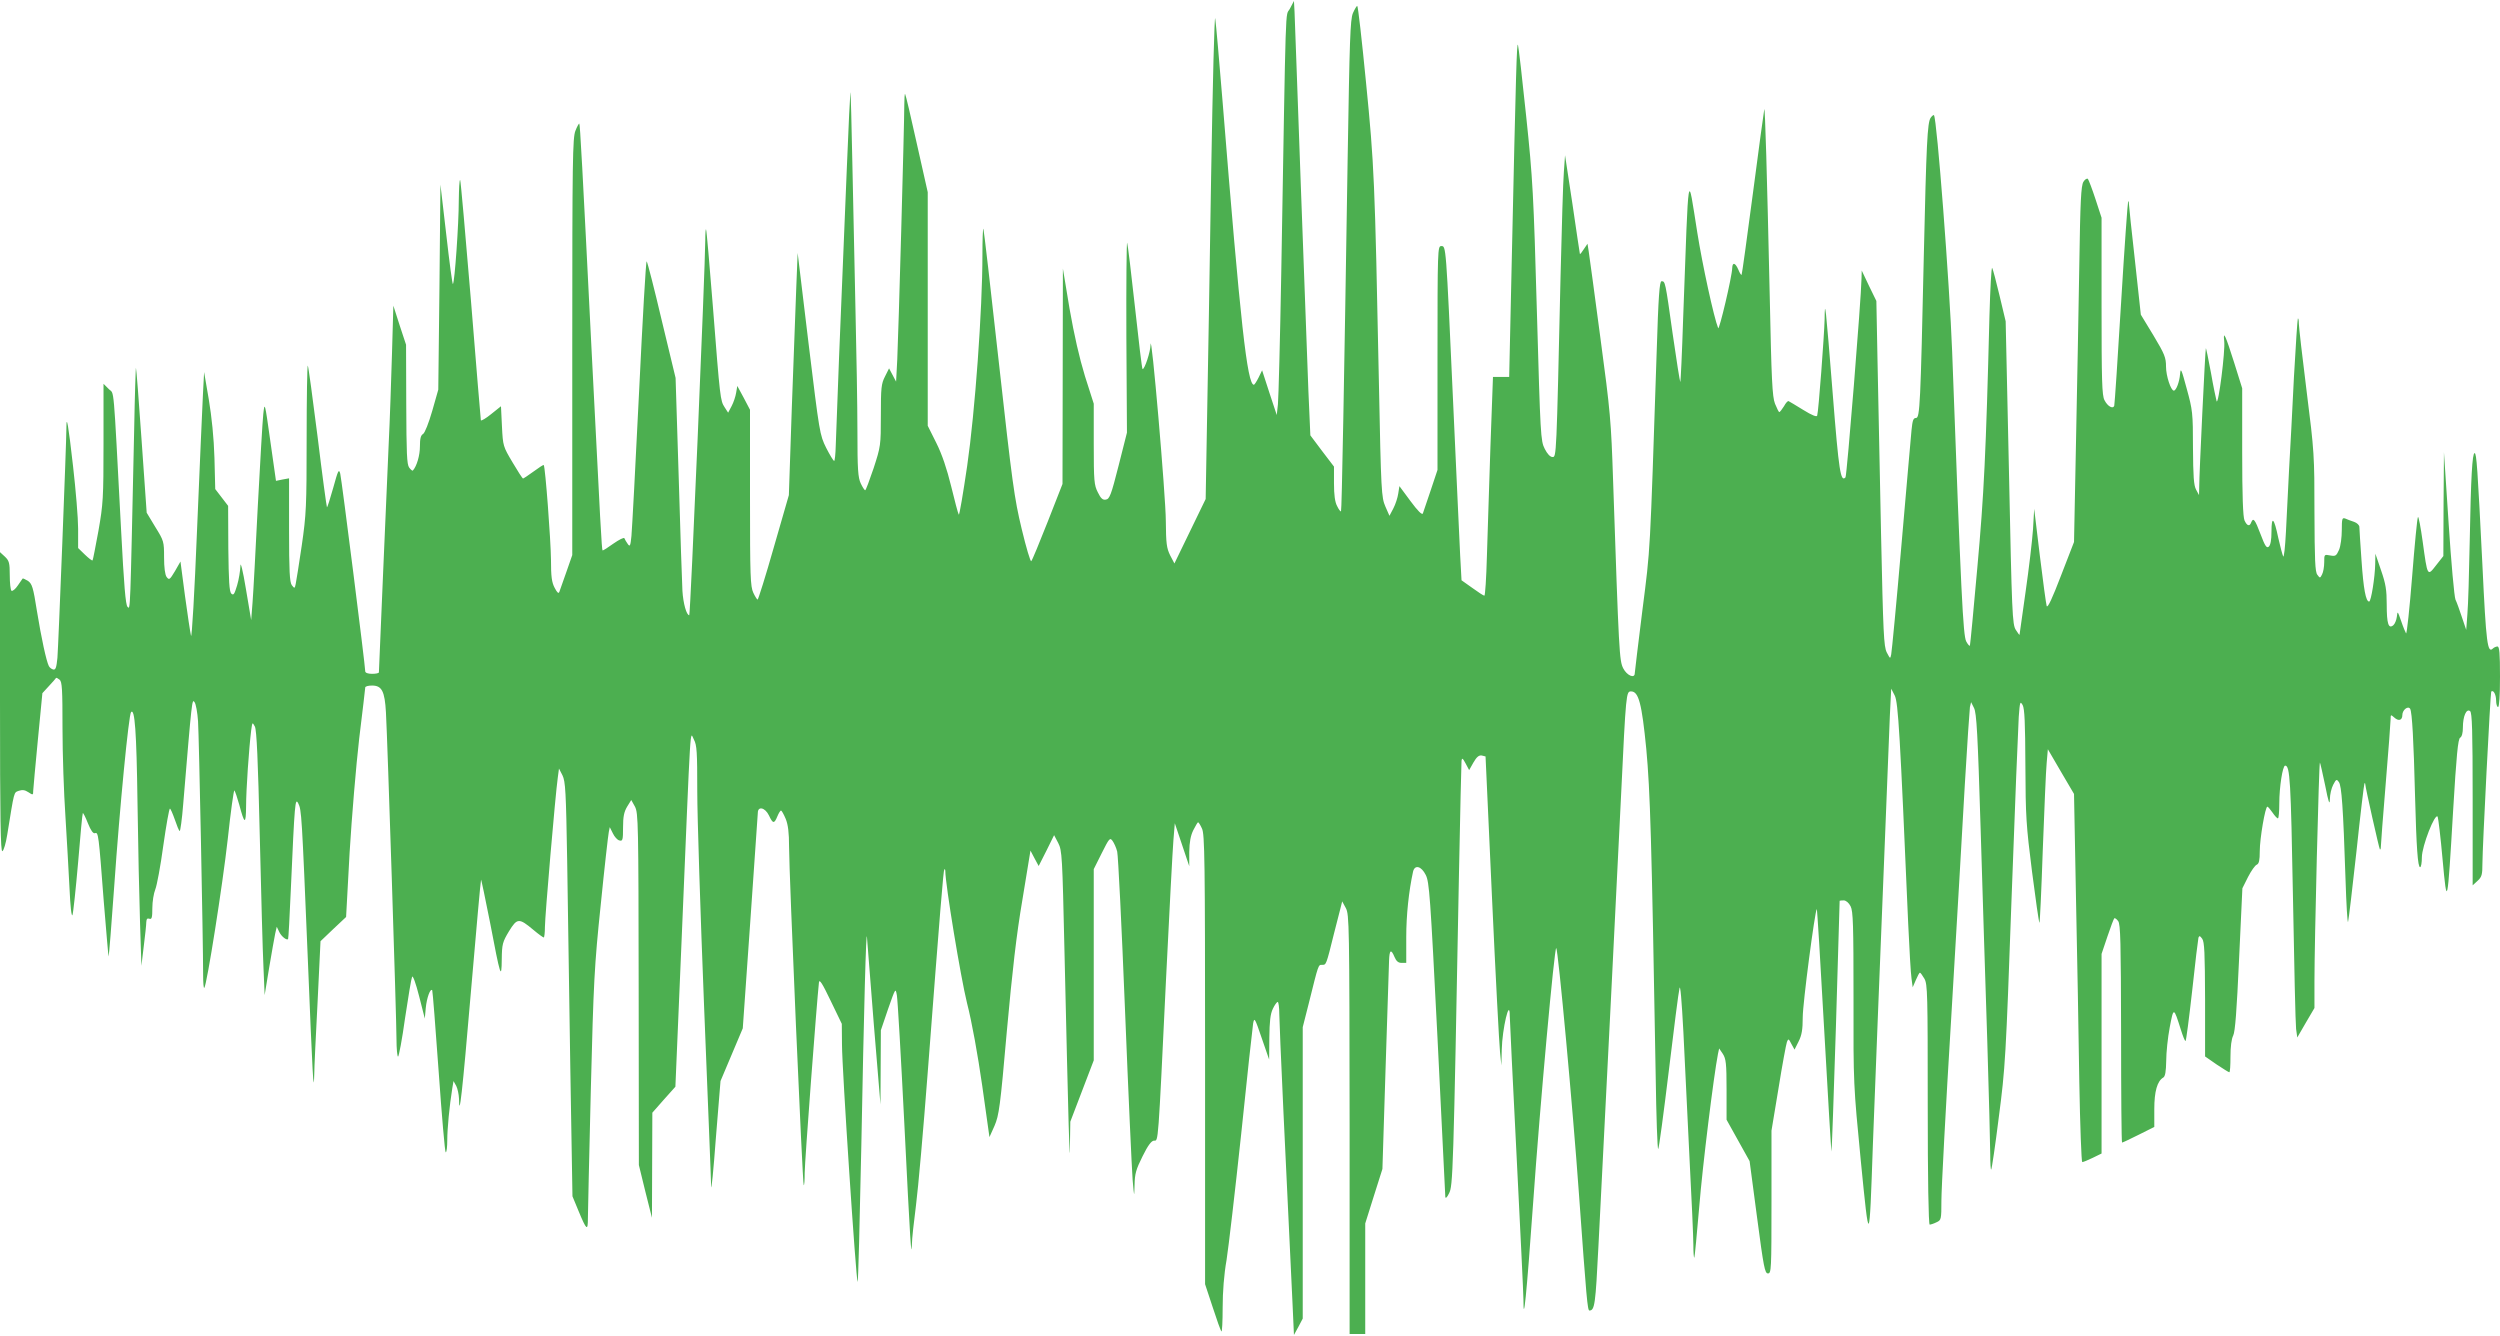
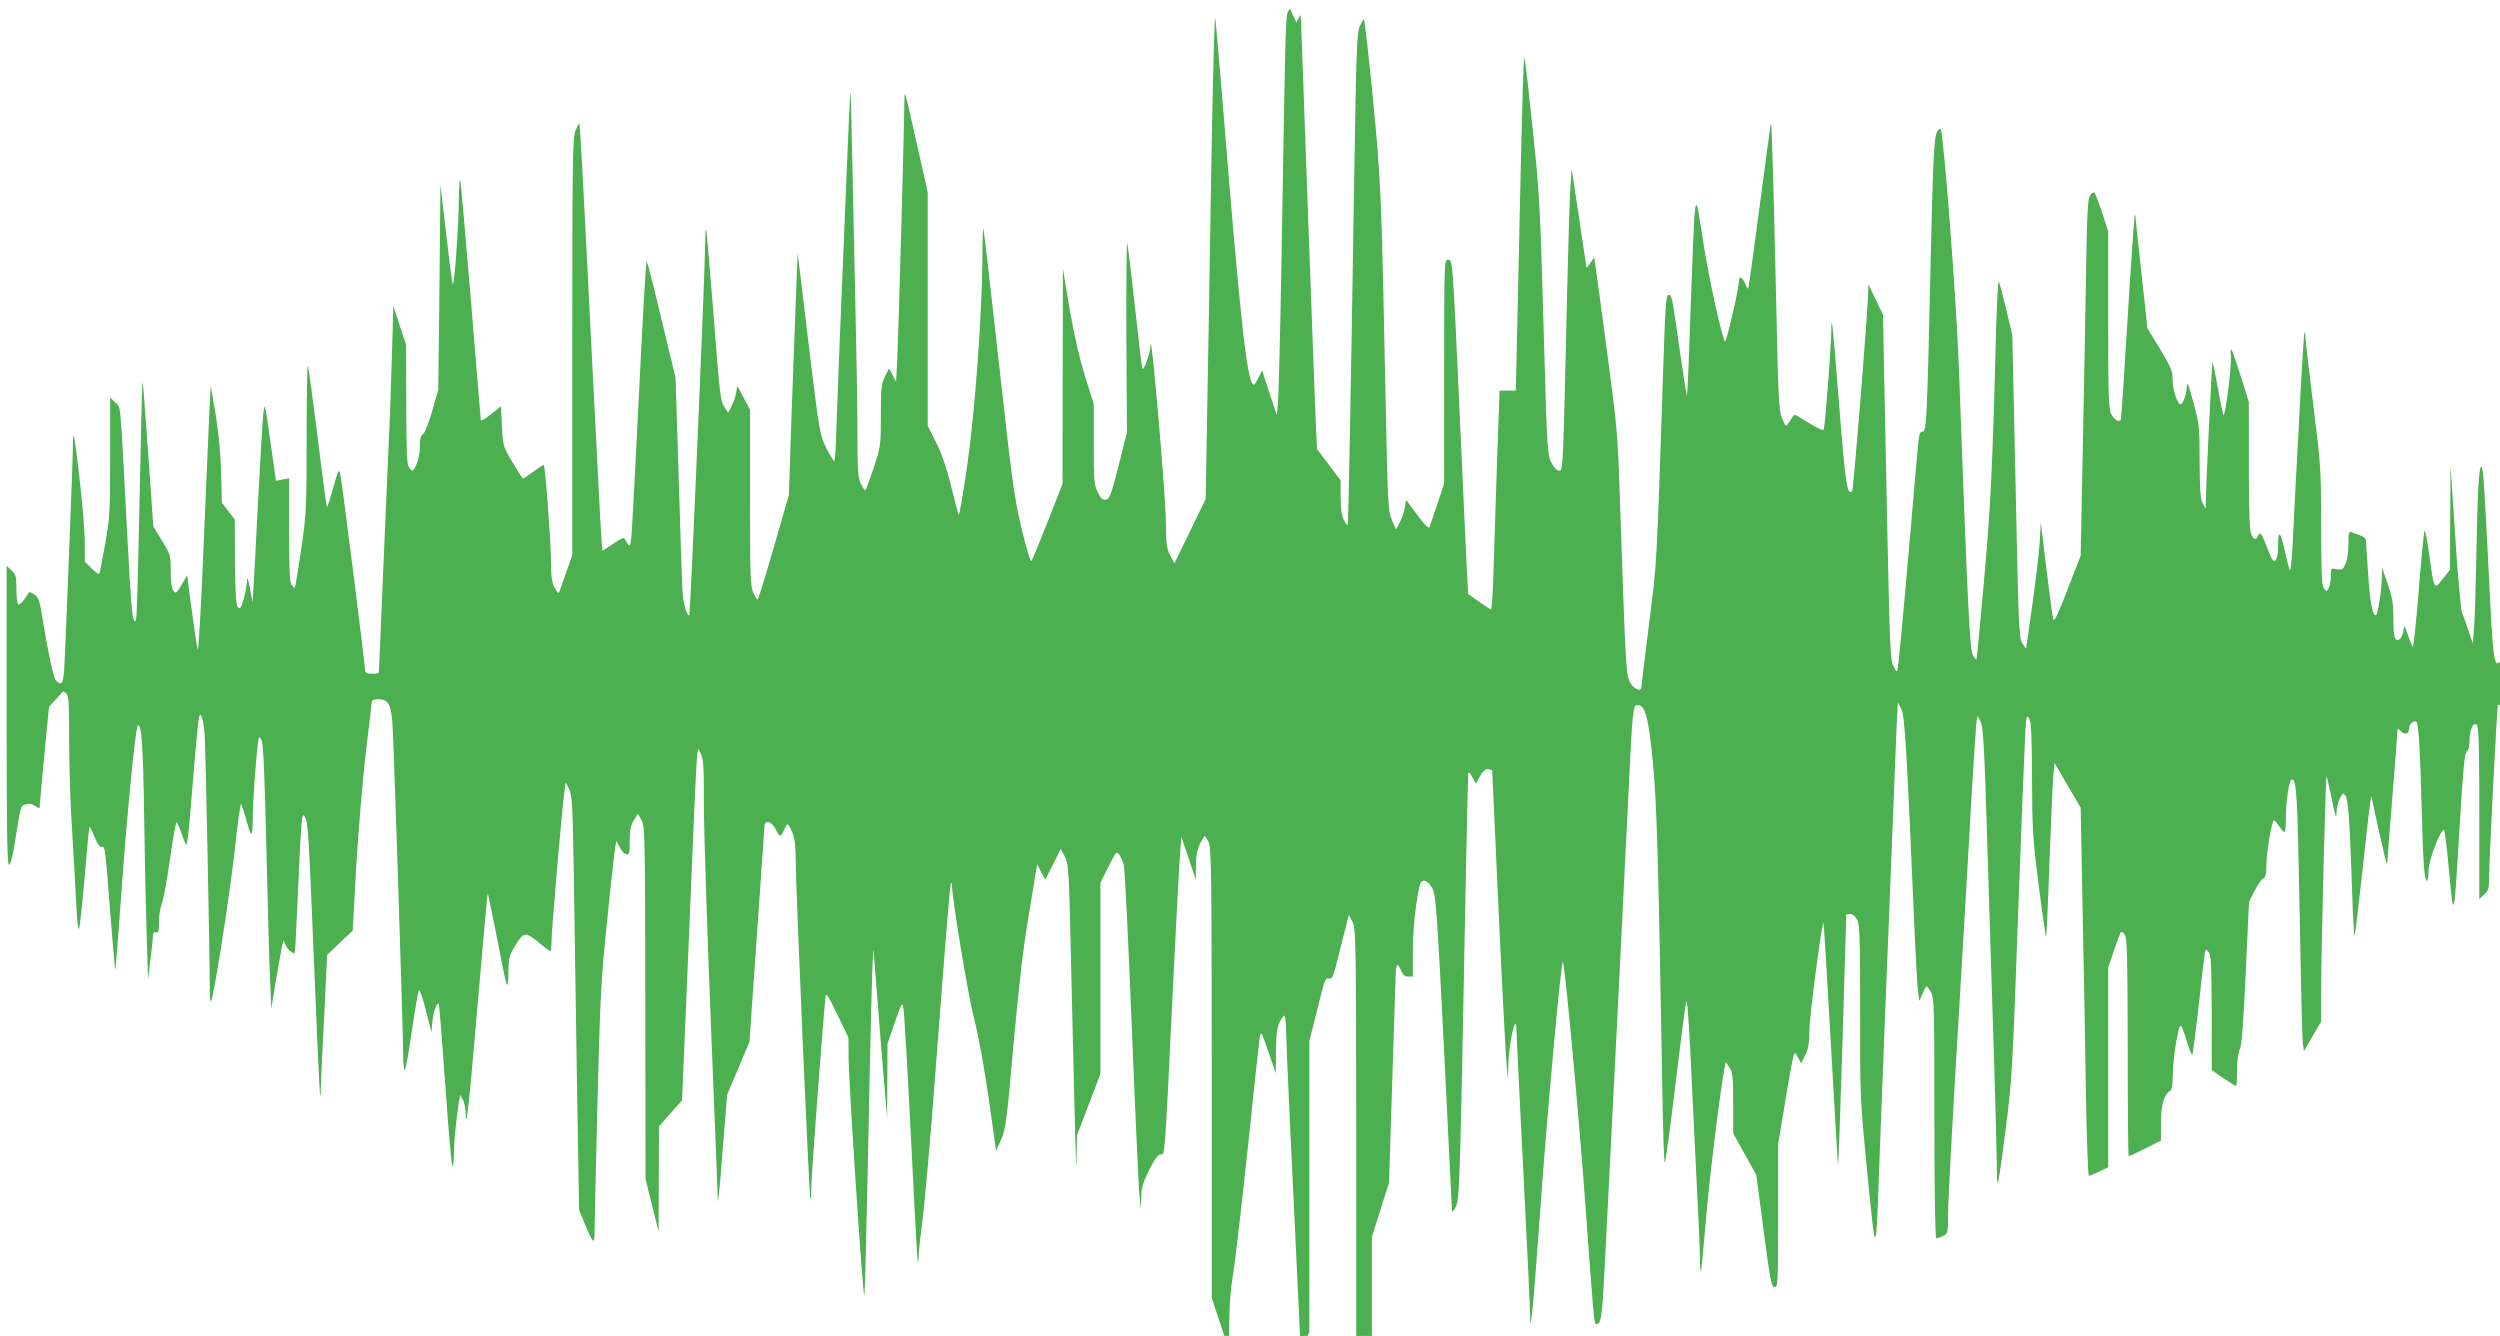
<svg xmlns="http://www.w3.org/2000/svg" version="1.0" width="1280pt" height="684pt" viewBox="0 0 1280 684" preserveAspectRatio="xMidYMid meet">
  <g transform="translate(0,684) scale(0.1,-0.1)" fill="#4caf50" stroke="none">
-     <path d="M6604 6795 c-24 -45 -19 100 -44 -1355 -6 -338 -14 -640 -17 -670 l-6 -55 -38 115 -37 114 -18 -37 c-10 -20 -21 -37 -24 -37 -34 0 -69 314 -160 1445 -17 209 -34 403 -38 430 -4 28 -13 -332 -21 -805 -7 -470 -17 -1035 -21 -1255 l-7 -400 -80 -165 -80 -165 -22 42 c-18 37 -21 60 -22 175 0 124 -75 990 -78 903 -1 -37 -30 -125 -41 -125 -3 0 -20 143 -39 318 -19 174 -37 322 -40 329 -3 6 -5 -210 -4 -480 l3 -492 -43 -170 c-38 -150 -46 -170 -65 -173 -16 -3 -26 6 -41 37 -19 37 -21 58 -21 247 l0 207 -45 141 c-29 95 -55 209 -79 346 l-34 205 -1 -552 -1 -551 -76 -194 c-42 -106 -79 -197 -84 -201 -4 -5 -26 69 -49 165 -38 158 -48 233 -117 853 -41 373 -77 681 -79 684 -3 2 -5 -58 -5 -135 0 -281 -38 -802 -78 -1079 -21 -143 -40 -255 -43 -250 -4 6 -21 71 -39 145 -22 90 -47 164 -76 222 l-44 88 0 598 0 598 -56 249 c-30 137 -57 251 -60 254 -2 2 -4 -22 -4 -55 0 -103 -30 -1184 -36 -1304 l-6 -114 -18 34 -18 34 -21 -42 c-19 -37 -21 -58 -21 -199 0 -154 -1 -159 -37 -270 -21 -62 -40 -113 -43 -113 -4 0 -14 16 -23 35 -14 30 -17 71 -17 268 0 128 -5 408 -10 622 -5 215 -12 553 -16 753 -4 199 -8 361 -10 360 -1 -2 -10 -174 -18 -383 -33 -779 -55 -1352 -57 -1427 -1 -43 -5 -78 -8 -78 -4 0 -22 30 -41 67 -33 67 -34 74 -90 533 l-56 465 -7 -175 c-4 -96 -14 -375 -23 -620 l-15 -445 -77 -267 c-42 -148 -80 -268 -83 -268 -3 0 -13 16 -22 35 -15 32 -17 84 -17 486 l0 451 -32 61 -33 61 -6 -35 c-3 -19 -13 -49 -23 -68 l-18 -34 -18 28 c-22 34 -23 41 -60 515 -17 212 -32 390 -35 395 -2 6 -4 -19 -4 -55 -1 -150 -76 -1920 -82 -1920 -14 0 -31 60 -35 125 -2 39 -11 300 -19 580 l-16 510 -71 295 c-38 162 -73 298 -77 302 -4 4 -21 -297 -39 -670 -18 -372 -36 -704 -39 -736 -5 -52 -8 -57 -19 -41 -7 10 -15 23 -17 29 -2 6 -27 -7 -56 -27 -29 -21 -54 -37 -56 -35 -4 4 -11 129 -55 1003 -49 977 -60 1178 -64 1182 -2 2 -11 -14 -20 -37 -14 -36 -16 -146 -16 -1106 l0 -1066 -30 -86 c-17 -48 -33 -94 -36 -102 -4 -11 -11 -5 -24 20 -15 28 -19 57 -19 145 -1 99 -29 474 -37 484 -2 2 -25 -13 -52 -33 -27 -20 -52 -36 -54 -36 -3 0 -27 37 -54 83 -48 81 -49 83 -54 184 l-5 103 -50 -40 c-27 -22 -51 -36 -53 -32 -1 4 -24 281 -51 616 -28 334 -52 611 -55 614 -4 3 -6 -44 -7 -104 0 -119 -21 -420 -30 -428 -3 -3 -18 111 -34 252 l-30 257 -5 -525 -6 -525 -31 -109 c-18 -62 -38 -113 -47 -118 -12 -7 -16 -24 -16 -64 0 -45 -16 -101 -36 -123 -2 -3 -11 4 -19 15 -12 16 -14 73 -15 324 l-1 305 -33 100 -32 100 -7 -245 c-4 -135 -11 -344 -17 -465 -9 -208 -50 -1151 -50 -1167 0 -5 -16 -8 -35 -8 -21 0 -35 5 -35 13 0 29 -121 985 -128 1012 -7 26 -11 18 -36 -73 -16 -57 -30 -101 -32 -99 -2 2 -24 164 -48 361 -25 197 -47 361 -50 364 -3 3 -6 -164 -6 -372 0 -351 -2 -389 -25 -549 -14 -95 -28 -183 -31 -197 -5 -24 -6 -24 -20 -6 -11 16 -14 72 -14 283 l0 264 -33 -6 -34 -7 -29 204 c-28 201 -29 202 -36 138 -4 -36 -16 -247 -28 -470 -11 -223 -23 -445 -27 -495 l-7 -90 -27 160 c-16 97 -28 143 -28 117 -1 -24 -8 -69 -17 -99 -14 -46 -18 -53 -30 -42 -10 11 -13 64 -15 231 l-1 218 -33 43 -33 43 -4 159 c-3 103 -14 210 -29 300 l-24 140 -6 -115 c-3 -63 -17 -374 -30 -690 -13 -326 -27 -562 -31 -545 -4 17 -18 109 -31 205 l-23 175 -28 -49 c-27 -45 -30 -47 -43 -30 -8 11 -13 48 -13 101 0 80 -1 84 -45 155 l-44 73 -26 370 c-14 203 -27 370 -29 372 -1 2 -6 -140 -9 -314 -21 -954 -19 -925 -34 -910 -10 10 -18 106 -33 393 -41 775 -34 692 -63 722 l-27 27 0 -303 c0 -283 -2 -313 -26 -450 -15 -81 -28 -149 -30 -151 -3 -3 -20 11 -39 29 l-35 34 0 99 c0 54 -12 198 -26 320 -24 212 -34 270 -34 196 0 -73 -41 -1118 -46 -1177 -5 -50 -9 -62 -21 -60 -9 2 -19 10 -23 18 -13 26 -38 141 -61 282 -19 122 -25 139 -46 154 -14 8 -26 14 -27 12 -1 -2 -13 -18 -25 -36 -12 -18 -27 -30 -32 -27 -5 4 -9 39 -9 79 0 64 -3 75 -25 96 l-25 23 0 -767 c0 -604 3 -767 12 -764 7 3 18 40 25 84 37 228 33 215 59 225 18 6 31 5 49 -7 24 -16 25 -15 25 7 1 13 11 131 24 262 l23 238 34 37 c19 20 35 39 36 41 2 2 9 -2 18 -9 13 -10 15 -49 15 -249 0 -130 7 -333 15 -451 7 -118 17 -285 21 -370 4 -89 10 -146 15 -135 4 11 17 132 29 270 11 137 22 251 24 252 2 2 14 -21 26 -52 15 -37 27 -54 36 -51 18 7 19 -6 45 -346 13 -159 24 -287 25 -285 2 1 15 165 29 362 28 403 74 875 86 889 19 21 28 -97 33 -464 3 -217 9 -494 13 -615 l7 -220 12 100 c7 55 13 111 13 124 1 16 5 21 16 17 12 -4 15 5 15 55 0 33 7 75 15 95 8 19 27 120 41 224 15 105 30 190 34 190 3 0 14 -25 25 -56 10 -30 21 -57 25 -59 3 -2 12 60 18 138 45 539 45 540 58 522 7 -9 15 -53 18 -98 5 -76 26 -1130 26 -1296 0 -41 2 -72 6 -69 13 14 94 528 120 761 15 141 31 254 34 250 4 -5 15 -37 25 -73 27 -102 34 -104 35 -8 0 86 15 300 26 388 6 44 6 44 19 20 9 -18 16 -169 25 -559 7 -294 15 -597 19 -675 l6 -141 23 140 c13 77 27 156 31 175 l8 35 13 -27 c11 -23 38 -44 45 -36 2 2 8 116 14 253 20 451 22 472 38 442 17 -34 18 -51 49 -797 24 -591 30 -710 33 -589 0 31 8 197 17 368 l15 312 65 62 66 62 18 330 c11 182 33 444 49 583 17 139 31 257 31 262 0 6 16 10 35 10 50 0 65 -29 71 -137 8 -140 54 -1573 54 -1673 0 -49 4 -90 8 -90 4 0 21 89 36 198 16 108 32 203 36 211 4 8 19 -33 36 -100 l29 -114 5 55 c5 51 23 101 33 90 2 -3 17 -191 33 -417 16 -227 32 -413 36 -413 5 0 8 29 8 63 0 58 11 174 26 267 l6 35 14 -25 c7 -14 13 -43 14 -64 1 -114 17 28 61 545 27 314 50 573 52 575 1 2 22 -97 46 -219 53 -279 59 -297 60 -188 1 77 4 88 37 143 42 68 51 69 125 7 26 -22 50 -39 53 -39 3 0 6 25 6 54 0 53 53 673 66 766 l6 45 18 -35 c15 -31 18 -81 24 -440 3 -223 11 -700 16 -1060 l11 -655 31 -75 c41 -99 48 -105 48 -39 0 29 7 326 15 659 14 555 18 634 51 950 19 190 38 356 41 370 l5 25 16 -32 c8 -17 23 -34 33 -36 17 -5 19 2 19 66 0 56 5 80 21 107 l21 34 19 -34 c17 -33 18 -80 19 -935 l1 -900 33 -135 34 -135 1 269 1 269 59 67 59 66 32 755 c49 1168 42 1060 63 1022 15 -28 17 -63 17 -265 0 -128 16 -624 35 -1103 19 -478 36 -892 36 -920 1 -27 12 83 24 245 l24 295 57 135 57 135 38 540 c21 297 38 550 39 563 0 36 37 28 57 -13 20 -43 27 -44 43 -5 7 17 15 30 19 30 3 0 14 -19 24 -43 12 -30 17 -70 17 -142 0 -137 69 -1727 75 -1733 3 -3 5 25 5 63 0 55 62 877 73 975 2 19 17 -4 60 -94 l57 -118 1 -107 c0 -122 72 -1207 80 -1215 3 -3 11 310 19 697 13 697 25 1134 29 1067 1 -19 17 -219 35 -445 l34 -410 1 190 1 190 37 109 c38 108 38 109 45 70 4 -21 21 -316 38 -654 31 -625 36 -700 39 -620 0 25 10 115 21 200 11 85 38 391 60 680 64 836 80 1033 85 1039 3 2 5 -2 5 -9 0 -67 79 -546 111 -675 25 -97 55 -264 78 -424 l37 -263 26 58 c23 54 29 96 63 484 28 308 49 494 80 675 l41 250 21 -40 21 -39 40 79 39 79 21 -40 c20 -39 21 -67 32 -550 21 -914 27 -1131 28 -1003 l2 126 60 157 60 157 0 490 0 489 41 82 c38 76 42 81 55 63 8 -11 19 -35 24 -55 5 -19 23 -384 40 -810 17 -426 35 -818 39 -870 8 -92 8 -93 10 -27 1 57 7 79 41 147 28 57 46 80 59 80 22 0 20 -32 61 825 17 347 34 668 38 715 l7 85 37 -110 37 -110 0 73 c1 52 7 84 21 112 11 22 22 40 24 40 3 0 12 -14 20 -32 14 -28 16 -155 16 -1182 l0 -1151 39 -118 c21 -65 41 -121 45 -124 3 -3 6 51 6 122 0 81 7 171 20 244 10 64 44 355 75 646 30 292 58 546 61 565 6 33 9 28 44 -75 l38 -110 1 112 c1 83 5 121 18 148 9 19 20 35 25 35 4 0 8 -28 8 -62 0 -52 34 -789 68 -1488 l7 -155 23 42 22 42 0 746 0 746 31 122 c51 205 48 197 69 197 20 0 20 -2 60 160 12 47 26 103 32 125 l10 40 19 -35 c17 -33 18 -82 19 -1107 l0 -1073 40 0 40 0 0 283 0 283 44 140 44 139 16 510 c9 281 17 531 18 557 2 55 10 61 28 18 9 -21 19 -30 36 -30 l24 0 0 133 c0 111 13 235 35 335 9 36 42 28 65 -18 18 -36 23 -102 60 -835 22 -438 40 -804 40 -813 1 -10 9 -3 19 18 20 38 22 91 51 1640 6 305 12 564 13 575 2 16 6 14 21 -14 l18 -34 22 39 c16 28 28 38 42 36 10 -2 19 -5 20 -5 0 -1 15 -326 33 -722 18 -396 37 -751 41 -790 l7 -70 2 80 c2 107 41 271 41 174 0 -19 16 -342 35 -719 19 -377 35 -707 35 -734 0 -135 15 10 50 500 35 498 109 1309 118 1300 10 -11 85 -821 116 -1256 39 -542 44 -600 54 -600 27 1 31 31 46 330 35 673 96 1905 116 2310 25 524 26 530 51 530 39 0 55 -61 78 -295 20 -218 27 -450 48 -1668 3 -213 9 -384 13 -380 4 4 28 184 54 398 26 215 50 406 55 425 4 23 11 -57 20 -225 7 -143 21 -431 31 -640 11 -209 20 -411 20 -449 0 -38 2 -67 5 -65 2 3 13 119 25 259 17 211 74 671 96 784 l6 28 19 -28 c16 -25 19 -49 19 -183 l0 -154 59 -106 59 -106 38 -287 c34 -258 40 -288 56 -288 17 0 18 19 18 366 l0 365 36 217 c19 119 39 226 43 237 7 18 9 18 23 -10 l16 -29 21 42 c16 32 21 60 21 124 0 70 62 543 72 554 2 1 19 -278 38 -621 19 -343 36 -623 37 -621 2 2 12 291 23 642 10 351 19 640 19 642 1 1 10 2 21 2 11 0 26 -12 35 -30 13 -25 15 -94 15 -472 -1 -438 0 -447 37 -828 44 -446 44 -445 62 75 7 171 18 472 26 670 8 198 24 592 35 875 11 283 23 578 26 654 l7 140 18 -35 c18 -36 27 -196 69 -1169 6 -129 13 -255 17 -280 l6 -45 16 37 c9 21 18 38 21 38 3 0 13 -14 23 -31 16 -28 17 -78 17 -645 0 -382 4 -614 10 -614 5 0 21 5 35 12 24 11 25 14 25 112 0 56 22 475 50 931 27 457 59 997 70 1200 12 204 24 381 26 395 l6 25 15 -30 c13 -25 19 -129 34 -625 10 -327 25 -815 34 -1085 8 -269 15 -528 15 -574 0 -46 2 -82 5 -79 3 3 21 124 39 269 33 252 36 302 65 1114 17 468 34 888 37 935 6 78 7 82 20 60 10 -19 13 -90 14 -310 1 -261 4 -306 34 -543 18 -141 35 -259 38 -262 2 -3 10 165 17 373 8 207 16 408 20 446 l6 70 67 -115 67 -114 10 -530 c6 -292 14 -716 17 -942 4 -227 11 -413 15 -413 5 0 29 10 54 22 l45 22 0 511 0 511 30 89 c16 48 32 90 35 93 3 3 12 -3 20 -14 12 -16 14 -104 15 -576 0 -307 2 -558 5 -558 3 0 41 18 85 40 l80 40 0 91 c0 91 15 144 46 162 10 6 14 31 15 85 0 42 8 120 18 172 20 105 20 105 57 -12 10 -32 20 -58 24 -58 3 0 18 116 34 258 15 141 30 263 32 271 4 11 8 10 19 -5 12 -16 14 -73 15 -311 l0 -292 59 -41 c33 -22 62 -40 65 -40 4 0 6 36 6 80 0 50 5 91 14 108 10 20 18 126 30 390 l17 364 29 58 c16 31 36 60 45 63 11 5 15 22 15 69 0 65 28 228 39 228 3 0 15 -14 26 -30 11 -16 23 -30 28 -30 4 0 7 35 7 78 0 81 17 192 30 192 25 0 29 -77 40 -675 6 -346 13 -650 16 -673 l6 -44 44 76 44 75 0 138 c0 194 23 1124 28 1119 2 -3 14 -56 27 -118 17 -87 23 -103 24 -70 0 24 8 57 17 74 15 29 18 30 29 14 14 -19 22 -128 34 -496 4 -129 10 -228 13 -220 3 8 22 170 43 360 20 190 39 347 41 349 2 2 4 1 4 -3 0 -15 71 -330 75 -335 3 -2 5 4 5 15 0 10 11 156 25 324 14 167 25 316 25 329 0 23 1 23 19 7 22 -20 41 -14 41 13 0 26 29 49 40 32 10 -17 18 -164 25 -446 7 -265 14 -365 26 -365 5 0 9 23 9 51 0 56 68 231 81 207 3 -7 15 -105 25 -218 23 -252 25 -243 54 250 17 284 25 367 36 373 9 5 14 25 14 52 0 58 18 99 37 84 10 -9 13 -95 13 -452 l0 -440 25 23 c22 20 25 32 25 89 0 80 41 875 45 880 11 11 25 -15 25 -45 0 -19 5 -34 10 -34 6 0 10 58 10 155 0 121 -3 155 -13 155 -7 0 -18 -5 -23 -10 -28 -28 -35 24 -54 426 -25 501 -30 574 -40 574 -12 0 -19 -124 -25 -450 -3 -162 -8 -331 -12 -375 l-6 -80 -22 65 c-12 36 -26 76 -33 90 -6 14 -22 189 -35 390 l-24 365 -2 -266 -1 -266 -37 -47 c-45 -58 -44 -60 -69 122 -10 73 -21 129 -24 125 -4 -5 -17 -142 -30 -306 -13 -163 -27 -294 -31 -290 -3 5 -15 33 -25 63 -18 52 -19 53 -22 23 -2 -17 -10 -37 -18 -44 -25 -21 -34 7 -34 106 0 74 -5 106 -29 175 l-29 85 -1 -53 c-1 -66 -21 -192 -31 -192 -17 0 -29 64 -39 210 -6 85 -11 162 -11 172 0 9 -12 21 -27 26 -16 5 -36 13 -45 17 -16 6 -18 0 -18 -59 0 -37 -6 -82 -14 -101 -14 -31 -18 -34 -45 -29 -31 6 -31 6 -31 -35 0 -23 -5 -51 -11 -62 -10 -20 -11 -20 -24 -2 -12 14 -14 78 -15 319 0 290 -1 312 -40 620 -22 175 -40 332 -40 348 0 16 -2 27 -5 25 -2 -3 -11 -137 -20 -299 -8 -162 -19 -376 -25 -475 -5 -99 -12 -242 -16 -319 -4 -76 -10 -132 -14 -125 -4 8 -15 50 -25 94 -22 105 -35 117 -35 33 0 -43 -5 -69 -14 -77 -11 -9 -19 3 -42 64 -29 76 -37 87 -48 60 -8 -22 -21 -18 -34 10 -8 18 -12 126 -12 351 l0 326 -41 131 c-44 140 -58 170 -51 110 6 -49 -30 -331 -39 -307 -3 11 -17 76 -29 146 -13 71 -25 127 -26 125 -3 -3 -34 -642 -34 -711 l-1 -41 -15 28 c-12 22 -15 68 -16 215 0 178 -2 193 -32 302 -27 100 -31 110 -34 75 -3 -40 -20 -85 -32 -85 -15 0 -40 75 -40 123 0 46 -7 64 -64 159 l-65 107 -30 276 c-17 151 -31 282 -31 292 0 9 -2 14 -4 12 -2 -2 -19 -236 -36 -519 -17 -283 -33 -521 -35 -527 -6 -19 -34 -4 -50 28 -13 23 -15 103 -15 481 l0 453 -31 95 c-17 52 -35 99 -39 104 -5 4 -15 -2 -23 -15 -12 -20 -16 -97 -21 -429 -4 -223 -11 -632 -17 -910 l-10 -505 -67 -173 c-44 -115 -68 -167 -73 -155 -3 10 -19 126 -35 258 l-29 240 -6 -105 c-4 -58 -21 -202 -38 -320 -17 -118 -31 -217 -31 -220 0 -3 -9 9 -19 25 -18 28 -20 80 -35 805 l-17 775 -31 130 c-17 72 -34 136 -38 143 -4 8 -10 -103 -14 -245 -18 -708 -28 -913 -62 -1288 -19 -214 -36 -394 -38 -400 -1 -5 -10 4 -19 21 -16 31 -26 232 -72 1484 -13 346 -78 1192 -93 1210 -2 3 -10 -3 -17 -13 -17 -24 -22 -134 -35 -702 -17 -766 -20 -835 -40 -835 -14 0 -18 -12 -23 -62 -3 -35 -27 -301 -52 -593 -25 -291 -49 -541 -52 -555 -5 -25 -5 -24 -23 10 -15 31 -18 94 -29 605 -6 314 -14 710 -18 882 l-6 312 -38 78 -37 78 -1 -40 c-2 -109 -75 -1011 -82 -1019 -25 -27 -34 31 -65 422 -37 465 -41 498 -42 387 -2 -83 -31 -471 -38 -493 -2 -8 -26 1 -71 29 -37 23 -71 43 -75 45 -4 3 -15 -9 -24 -26 -10 -16 -21 -30 -24 -30 -3 0 -12 19 -22 43 -14 36 -18 119 -27 552 -14 630 -24 975 -28 955 -2 -8 -28 -201 -58 -429 -30 -228 -56 -416 -58 -418 -3 -2 -10 10 -17 27 -15 35 -30 39 -31 8 -1 -44 -67 -323 -72 -308 -22 54 -81 326 -107 490 -50 314 -43 356 -72 -432 -6 -186 -13 -336 -15 -334 -2 2 -20 113 -39 247 -38 271 -38 269 -57 269 -10 0 -16 -73 -25 -367 -35 -1051 -31 -989 -73 -1318 -21 -170 -39 -315 -39 -322 0 -29 -40 -12 -59 25 -20 39 -22 76 -52 962 -10 303 -14 352 -65 730 -29 223 -57 422 -60 444 l-6 38 -19 -28 c-10 -16 -19 -27 -20 -24 -1 3 -18 118 -38 255 l-38 250 -6 -85 c-4 -47 -11 -287 -17 -535 -21 -928 -21 -925 -41 -925 -12 0 -27 16 -40 42 -21 41 -22 66 -40 698 -17 604 -21 682 -55 1005 -20 193 -39 357 -42 365 -6 15 -10 -110 -32 -1112 l-13 -588 -42 0 -41 0 -13 -357 c-6 -197 -15 -449 -18 -560 -3 -112 -9 -203 -13 -203 -4 0 -32 18 -62 40 l-55 39 -7 128 c-3 70 -20 423 -36 783 -37 816 -36 800 -61 800 -18 0 -19 -15 -19 -573 l0 -573 -35 -105 c-19 -57 -37 -110 -40 -118 -4 -9 -26 13 -63 63 l-57 77 -6 -38 c-3 -21 -14 -55 -25 -76 l-20 -38 -21 48 c-20 46 -22 73 -33 633 -21 1047 -24 1113 -66 1538 -21 215 -41 392 -45 392 -3 0 -13 -17 -22 -37 -14 -33 -17 -136 -27 -743 -18 -1155 -30 -1803 -34 -1808 -3 -2 -12 10 -20 27 -11 20 -16 57 -16 116 l0 86 -61 80 -60 80 -10 227 c-5 125 -22 601 -39 1057 -16 457 -31 855 -32 885 l-3 55 -21 -40z" />
+     <path d="M6604 6795 c-24 -45 -19 100 -44 -1355 -6 -338 -14 -640 -17 -670 l-6 -55 -38 115 -37 114 -18 -37 c-10 -20 -21 -37 -24 -37 -34 0 -69 314 -160 1445 -17 209 -34 403 -38 430 -4 28 -13 -332 -21 -805 -7 -470 -17 -1035 -21 -1255 l-7 -400 -80 -165 -80 -165 -22 42 c-18 37 -21 60 -22 175 0 124 -75 990 -78 903 -1 -37 -30 -125 -41 -125 -3 0 -20 143 -39 318 -19 174 -37 322 -40 329 -3 6 -5 -210 -4 -480 l3 -492 -43 -170 c-38 -150 -46 -170 -65 -173 -16 -3 -26 6 -41 37 -19 37 -21 58 -21 247 l0 207 -45 141 c-29 95 -55 209 -79 346 l-34 205 -1 -552 -1 -551 -76 -194 c-42 -106 -79 -197 -84 -201 -4 -5 -26 69 -49 165 -38 158 -48 233 -117 853 -41 373 -77 681 -79 684 -3 2 -5 -58 -5 -135 0 -281 -38 -802 -78 -1079 -21 -143 -40 -255 -43 -250 -4 6 -21 71 -39 145 -22 90 -47 164 -76 222 l-44 88 0 598 0 598 -56 249 c-30 137 -57 251 -60 254 -2 2 -4 -22 -4 -55 0 -103 -30 -1184 -36 -1304 l-6 -114 -18 34 -18 34 -21 -42 c-19 -37 -21 -58 -21 -199 0 -154 -1 -159 -37 -270 -21 -62 -40 -113 -43 -113 -4 0 -14 16 -23 35 -14 30 -17 71 -17 268 0 128 -5 408 -10 622 -5 215 -12 553 -16 753 -4 199 -8 361 -10 360 -1 -2 -10 -174 -18 -383 -33 -779 -55 -1352 -57 -1427 -1 -43 -5 -78 -8 -78 -4 0 -22 30 -41 67 -33 67 -34 74 -90 533 l-56 465 -7 -175 c-4 -96 -14 -375 -23 -620 l-15 -445 -77 -267 c-42 -148 -80 -268 -83 -268 -3 0 -13 16 -22 35 -15 32 -17 84 -17 486 l0 451 -32 61 -33 61 -6 -35 c-3 -19 -13 -49 -23 -68 l-18 -34 -18 28 c-22 34 -23 41 -60 515 -17 212 -32 390 -35 395 -2 6 -4 -19 -4 -55 -1 -150 -76 -1920 -82 -1920 -14 0 -31 60 -35 125 -2 39 -11 300 -19 580 l-16 510 -71 295 c-38 162 -73 298 -77 302 -4 4 -21 -297 -39 -670 -18 -372 -36 -704 -39 -736 -5 -52 -8 -57 -19 -41 -7 10 -15 23 -17 29 -2 6 -27 -7 -56 -27 -29 -21 -54 -37 -56 -35 -4 4 -11 129 -55 1003 -49 977 -60 1178 -64 1182 -2 2 -11 -14 -20 -37 -14 -36 -16 -146 -16 -1106 l0 -1066 -30 -86 c-17 -48 -33 -94 -36 -102 -4 -11 -11 -5 -24 20 -15 28 -19 57 -19 145 -1 99 -29 474 -37 484 -2 2 -25 -13 -52 -33 -27 -20 -52 -36 -54 -36 -3 0 -27 37 -54 83 -48 81 -49 83 -54 184 l-5 103 -50 -40 c-27 -22 -51 -36 -53 -32 -1 4 -24 281 -51 616 -28 334 -52 611 -55 614 -4 3 -6 -44 -7 -104 0 -119 -21 -420 -30 -428 -3 -3 -18 111 -34 252 l-30 257 -5 -525 -6 -525 -31 -109 c-18 -62 -38 -113 -47 -118 -12 -7 -16 -24 -16 -64 0 -45 -16 -101 -36 -123 -2 -3 -11 4 -19 15 -12 16 -14 73 -15 324 l-1 305 -33 100 -32 100 -7 -245 c-4 -135 -11 -344 -17 -465 -9 -208 -50 -1151 -50 -1167 0 -5 -16 -8 -35 -8 -21 0 -35 5 -35 13 0 29 -121 985 -128 1012 -7 26 -11 18 -36 -73 -16 -57 -30 -101 -32 -99 -2 2 -24 164 -48 361 -25 197 -47 361 -50 364 -3 3 -6 -164 -6 -372 0 -351 -2 -389 -25 -549 -14 -95 -28 -183 -31 -197 -5 -24 -6 -24 -20 -6 -11 16 -14 72 -14 283 l0 264 -33 -6 -34 -7 -29 204 c-28 201 -29 202 -36 138 -4 -36 -16 -247 -28 -470 -11 -223 -23 -445 -27 -495 c-16 97 -28 143 -28 117 -1 -24 -8 -69 -17 -99 -14 -46 -18 -53 -30 -42 -10 11 -13 64 -15 231 l-1 218 -33 43 -33 43 -4 159 c-3 103 -14 210 -29 300 l-24 140 -6 -115 c-3 -63 -17 -374 -30 -690 -13 -326 -27 -562 -31 -545 -4 17 -18 109 -31 205 l-23 175 -28 -49 c-27 -45 -30 -47 -43 -30 -8 11 -13 48 -13 101 0 80 -1 84 -45 155 l-44 73 -26 370 c-14 203 -27 370 -29 372 -1 2 -6 -140 -9 -314 -21 -954 -19 -925 -34 -910 -10 10 -18 106 -33 393 -41 775 -34 692 -63 722 l-27 27 0 -303 c0 -283 -2 -313 -26 -450 -15 -81 -28 -149 -30 -151 -3 -3 -20 11 -39 29 l-35 34 0 99 c0 54 -12 198 -26 320 -24 212 -34 270 -34 196 0 -73 -41 -1118 -46 -1177 -5 -50 -9 -62 -21 -60 -9 2 -19 10 -23 18 -13 26 -38 141 -61 282 -19 122 -25 139 -46 154 -14 8 -26 14 -27 12 -1 -2 -13 -18 -25 -36 -12 -18 -27 -30 -32 -27 -5 4 -9 39 -9 79 0 64 -3 75 -25 96 l-25 23 0 -767 c0 -604 3 -767 12 -764 7 3 18 40 25 84 37 228 33 215 59 225 18 6 31 5 49 -7 24 -16 25 -15 25 7 1 13 11 131 24 262 l23 238 34 37 c19 20 35 39 36 41 2 2 9 -2 18 -9 13 -10 15 -49 15 -249 0 -130 7 -333 15 -451 7 -118 17 -285 21 -370 4 -89 10 -146 15 -135 4 11 17 132 29 270 11 137 22 251 24 252 2 2 14 -21 26 -52 15 -37 27 -54 36 -51 18 7 19 -6 45 -346 13 -159 24 -287 25 -285 2 1 15 165 29 362 28 403 74 875 86 889 19 21 28 -97 33 -464 3 -217 9 -494 13 -615 l7 -220 12 100 c7 55 13 111 13 124 1 16 5 21 16 17 12 -4 15 5 15 55 0 33 7 75 15 95 8 19 27 120 41 224 15 105 30 190 34 190 3 0 14 -25 25 -56 10 -30 21 -57 25 -59 3 -2 12 60 18 138 45 539 45 540 58 522 7 -9 15 -53 18 -98 5 -76 26 -1130 26 -1296 0 -41 2 -72 6 -69 13 14 94 528 120 761 15 141 31 254 34 250 4 -5 15 -37 25 -73 27 -102 34 -104 35 -8 0 86 15 300 26 388 6 44 6 44 19 20 9 -18 16 -169 25 -559 7 -294 15 -597 19 -675 l6 -141 23 140 c13 77 27 156 31 175 l8 35 13 -27 c11 -23 38 -44 45 -36 2 2 8 116 14 253 20 451 22 472 38 442 17 -34 18 -51 49 -797 24 -591 30 -710 33 -589 0 31 8 197 17 368 l15 312 65 62 66 62 18 330 c11 182 33 444 49 583 17 139 31 257 31 262 0 6 16 10 35 10 50 0 65 -29 71 -137 8 -140 54 -1573 54 -1673 0 -49 4 -90 8 -90 4 0 21 89 36 198 16 108 32 203 36 211 4 8 19 -33 36 -100 l29 -114 5 55 c5 51 23 101 33 90 2 -3 17 -191 33 -417 16 -227 32 -413 36 -413 5 0 8 29 8 63 0 58 11 174 26 267 l6 35 14 -25 c7 -14 13 -43 14 -64 1 -114 17 28 61 545 27 314 50 573 52 575 1 2 22 -97 46 -219 53 -279 59 -297 60 -188 1 77 4 88 37 143 42 68 51 69 125 7 26 -22 50 -39 53 -39 3 0 6 25 6 54 0 53 53 673 66 766 l6 45 18 -35 c15 -31 18 -81 24 -440 3 -223 11 -700 16 -1060 l11 -655 31 -75 c41 -99 48 -105 48 -39 0 29 7 326 15 659 14 555 18 634 51 950 19 190 38 356 41 370 l5 25 16 -32 c8 -17 23 -34 33 -36 17 -5 19 2 19 66 0 56 5 80 21 107 l21 34 19 -34 c17 -33 18 -80 19 -935 l1 -900 33 -135 34 -135 1 269 1 269 59 67 59 66 32 755 c49 1168 42 1060 63 1022 15 -28 17 -63 17 -265 0 -128 16 -624 35 -1103 19 -478 36 -892 36 -920 1 -27 12 83 24 245 l24 295 57 135 57 135 38 540 c21 297 38 550 39 563 0 36 37 28 57 -13 20 -43 27 -44 43 -5 7 17 15 30 19 30 3 0 14 -19 24 -43 12 -30 17 -70 17 -142 0 -137 69 -1727 75 -1733 3 -3 5 25 5 63 0 55 62 877 73 975 2 19 17 -4 60 -94 l57 -118 1 -107 c0 -122 72 -1207 80 -1215 3 -3 11 310 19 697 13 697 25 1134 29 1067 1 -19 17 -219 35 -445 l34 -410 1 190 1 190 37 109 c38 108 38 109 45 70 4 -21 21 -316 38 -654 31 -625 36 -700 39 -620 0 25 10 115 21 200 11 85 38 391 60 680 64 836 80 1033 85 1039 3 2 5 -2 5 -9 0 -67 79 -546 111 -675 25 -97 55 -264 78 -424 l37 -263 26 58 c23 54 29 96 63 484 28 308 49 494 80 675 l41 250 21 -40 21 -39 40 79 39 79 21 -40 c20 -39 21 -67 32 -550 21 -914 27 -1131 28 -1003 l2 126 60 157 60 157 0 490 0 489 41 82 c38 76 42 81 55 63 8 -11 19 -35 24 -55 5 -19 23 -384 40 -810 17 -426 35 -818 39 -870 8 -92 8 -93 10 -27 1 57 7 79 41 147 28 57 46 80 59 80 22 0 20 -32 61 825 17 347 34 668 38 715 l7 85 37 -110 37 -110 0 73 c1 52 7 84 21 112 11 22 22 40 24 40 3 0 12 -14 20 -32 14 -28 16 -155 16 -1182 l0 -1151 39 -118 c21 -65 41 -121 45 -124 3 -3 6 51 6 122 0 81 7 171 20 244 10 64 44 355 75 646 30 292 58 546 61 565 6 33 9 28 44 -75 l38 -110 1 112 c1 83 5 121 18 148 9 19 20 35 25 35 4 0 8 -28 8 -62 0 -52 34 -789 68 -1488 l7 -155 23 42 22 42 0 746 0 746 31 122 c51 205 48 197 69 197 20 0 20 -2 60 160 12 47 26 103 32 125 l10 40 19 -35 c17 -33 18 -82 19 -1107 l0 -1073 40 0 40 0 0 283 0 283 44 140 44 139 16 510 c9 281 17 531 18 557 2 55 10 61 28 18 9 -21 19 -30 36 -30 l24 0 0 133 c0 111 13 235 35 335 9 36 42 28 65 -18 18 -36 23 -102 60 -835 22 -438 40 -804 40 -813 1 -10 9 -3 19 18 20 38 22 91 51 1640 6 305 12 564 13 575 2 16 6 14 21 -14 l18 -34 22 39 c16 28 28 38 42 36 10 -2 19 -5 20 -5 0 -1 15 -326 33 -722 18 -396 37 -751 41 -790 l7 -70 2 80 c2 107 41 271 41 174 0 -19 16 -342 35 -719 19 -377 35 -707 35 -734 0 -135 15 10 50 500 35 498 109 1309 118 1300 10 -11 85 -821 116 -1256 39 -542 44 -600 54 -600 27 1 31 31 46 330 35 673 96 1905 116 2310 25 524 26 530 51 530 39 0 55 -61 78 -295 20 -218 27 -450 48 -1668 3 -213 9 -384 13 -380 4 4 28 184 54 398 26 215 50 406 55 425 4 23 11 -57 20 -225 7 -143 21 -431 31 -640 11 -209 20 -411 20 -449 0 -38 2 -67 5 -65 2 3 13 119 25 259 17 211 74 671 96 784 l6 28 19 -28 c16 -25 19 -49 19 -183 l0 -154 59 -106 59 -106 38 -287 c34 -258 40 -288 56 -288 17 0 18 19 18 366 l0 365 36 217 c19 119 39 226 43 237 7 18 9 18 23 -10 l16 -29 21 42 c16 32 21 60 21 124 0 70 62 543 72 554 2 1 19 -278 38 -621 19 -343 36 -623 37 -621 2 2 12 291 23 642 10 351 19 640 19 642 1 1 10 2 21 2 11 0 26 -12 35 -30 13 -25 15 -94 15 -472 -1 -438 0 -447 37 -828 44 -446 44 -445 62 75 7 171 18 472 26 670 8 198 24 592 35 875 11 283 23 578 26 654 l7 140 18 -35 c18 -36 27 -196 69 -1169 6 -129 13 -255 17 -280 l6 -45 16 37 c9 21 18 38 21 38 3 0 13 -14 23 -31 16 -28 17 -78 17 -645 0 -382 4 -614 10 -614 5 0 21 5 35 12 24 11 25 14 25 112 0 56 22 475 50 931 27 457 59 997 70 1200 12 204 24 381 26 395 l6 25 15 -30 c13 -25 19 -129 34 -625 10 -327 25 -815 34 -1085 8 -269 15 -528 15 -574 0 -46 2 -82 5 -79 3 3 21 124 39 269 33 252 36 302 65 1114 17 468 34 888 37 935 6 78 7 82 20 60 10 -19 13 -90 14 -310 1 -261 4 -306 34 -543 18 -141 35 -259 38 -262 2 -3 10 165 17 373 8 207 16 408 20 446 l6 70 67 -115 67 -114 10 -530 c6 -292 14 -716 17 -942 4 -227 11 -413 15 -413 5 0 29 10 54 22 l45 22 0 511 0 511 30 89 c16 48 32 90 35 93 3 3 12 -3 20 -14 12 -16 14 -104 15 -576 0 -307 2 -558 5 -558 3 0 41 18 85 40 l80 40 0 91 c0 91 15 144 46 162 10 6 14 31 15 85 0 42 8 120 18 172 20 105 20 105 57 -12 10 -32 20 -58 24 -58 3 0 18 116 34 258 15 141 30 263 32 271 4 11 8 10 19 -5 12 -16 14 -73 15 -311 l0 -292 59 -41 c33 -22 62 -40 65 -40 4 0 6 36 6 80 0 50 5 91 14 108 10 20 18 126 30 390 l17 364 29 58 c16 31 36 60 45 63 11 5 15 22 15 69 0 65 28 228 39 228 3 0 15 -14 26 -30 11 -16 23 -30 28 -30 4 0 7 35 7 78 0 81 17 192 30 192 25 0 29 -77 40 -675 6 -346 13 -650 16 -673 l6 -44 44 76 44 75 0 138 c0 194 23 1124 28 1119 2 -3 14 -56 27 -118 17 -87 23 -103 24 -70 0 24 8 57 17 74 15 29 18 30 29 14 14 -19 22 -128 34 -496 4 -129 10 -228 13 -220 3 8 22 170 43 360 20 190 39 347 41 349 2 2 4 1 4 -3 0 -15 71 -330 75 -335 3 -2 5 4 5 15 0 10 11 156 25 324 14 167 25 316 25 329 0 23 1 23 19 7 22 -20 41 -14 41 13 0 26 29 49 40 32 10 -17 18 -164 25 -446 7 -265 14 -365 26 -365 5 0 9 23 9 51 0 56 68 231 81 207 3 -7 15 -105 25 -218 23 -252 25 -243 54 250 17 284 25 367 36 373 9 5 14 25 14 52 0 58 18 99 37 84 10 -9 13 -95 13 -452 l0 -440 25 23 c22 20 25 32 25 89 0 80 41 875 45 880 11 11 25 -15 25 -45 0 -19 5 -34 10 -34 6 0 10 58 10 155 0 121 -3 155 -13 155 -7 0 -18 -5 -23 -10 -28 -28 -35 24 -54 426 -25 501 -30 574 -40 574 -12 0 -19 -124 -25 -450 -3 -162 -8 -331 -12 -375 l-6 -80 -22 65 c-12 36 -26 76 -33 90 -6 14 -22 189 -35 390 l-24 365 -2 -266 -1 -266 -37 -47 c-45 -58 -44 -60 -69 122 -10 73 -21 129 -24 125 -4 -5 -17 -142 -30 -306 -13 -163 -27 -294 -31 -290 -3 5 -15 33 -25 63 -18 52 -19 53 -22 23 -2 -17 -10 -37 -18 -44 -25 -21 -34 7 -34 106 0 74 -5 106 -29 175 l-29 85 -1 -53 c-1 -66 -21 -192 -31 -192 -17 0 -29 64 -39 210 -6 85 -11 162 -11 172 0 9 -12 21 -27 26 -16 5 -36 13 -45 17 -16 6 -18 0 -18 -59 0 -37 -6 -82 -14 -101 -14 -31 -18 -34 -45 -29 -31 6 -31 6 -31 -35 0 -23 -5 -51 -11 -62 -10 -20 -11 -20 -24 -2 -12 14 -14 78 -15 319 0 290 -1 312 -40 620 -22 175 -40 332 -40 348 0 16 -2 27 -5 25 -2 -3 -11 -137 -20 -299 -8 -162 -19 -376 -25 -475 -5 -99 -12 -242 -16 -319 -4 -76 -10 -132 -14 -125 -4 8 -15 50 -25 94 -22 105 -35 117 -35 33 0 -43 -5 -69 -14 -77 -11 -9 -19 3 -42 64 -29 76 -37 87 -48 60 -8 -22 -21 -18 -34 10 -8 18 -12 126 -12 351 l0 326 -41 131 c-44 140 -58 170 -51 110 6 -49 -30 -331 -39 -307 -3 11 -17 76 -29 146 -13 71 -25 127 -26 125 -3 -3 -34 -642 -34 -711 l-1 -41 -15 28 c-12 22 -15 68 -16 215 0 178 -2 193 -32 302 -27 100 -31 110 -34 75 -3 -40 -20 -85 -32 -85 -15 0 -40 75 -40 123 0 46 -7 64 -64 159 l-65 107 -30 276 c-17 151 -31 282 -31 292 0 9 -2 14 -4 12 -2 -2 -19 -236 -36 -519 -17 -283 -33 -521 -35 -527 -6 -19 -34 -4 -50 28 -13 23 -15 103 -15 481 l0 453 -31 95 c-17 52 -35 99 -39 104 -5 4 -15 -2 -23 -15 -12 -20 -16 -97 -21 -429 -4 -223 -11 -632 -17 -910 l-10 -505 -67 -173 c-44 -115 -68 -167 -73 -155 -3 10 -19 126 -35 258 l-29 240 -6 -105 c-4 -58 -21 -202 -38 -320 -17 -118 -31 -217 -31 -220 0 -3 -9 9 -19 25 -18 28 -20 80 -35 805 l-17 775 -31 130 c-17 72 -34 136 -38 143 -4 8 -10 -103 -14 -245 -18 -708 -28 -913 -62 -1288 -19 -214 -36 -394 -38 -400 -1 -5 -10 4 -19 21 -16 31 -26 232 -72 1484 -13 346 -78 1192 -93 1210 -2 3 -10 -3 -17 -13 -17 -24 -22 -134 -35 -702 -17 -766 -20 -835 -40 -835 -14 0 -18 -12 -23 -62 -3 -35 -27 -301 -52 -593 -25 -291 -49 -541 -52 -555 -5 -25 -5 -24 -23 10 -15 31 -18 94 -29 605 -6 314 -14 710 -18 882 l-6 312 -38 78 -37 78 -1 -40 c-2 -109 -75 -1011 -82 -1019 -25 -27 -34 31 -65 422 -37 465 -41 498 -42 387 -2 -83 -31 -471 -38 -493 -2 -8 -26 1 -71 29 -37 23 -71 43 -75 45 -4 3 -15 -9 -24 -26 -10 -16 -21 -30 -24 -30 -3 0 -12 19 -22 43 -14 36 -18 119 -27 552 -14 630 -24 975 -28 955 -2 -8 -28 -201 -58 -429 -30 -228 -56 -416 -58 -418 -3 -2 -10 10 -17 27 -15 35 -30 39 -31 8 -1 -44 -67 -323 -72 -308 -22 54 -81 326 -107 490 -50 314 -43 356 -72 -432 -6 -186 -13 -336 -15 -334 -2 2 -20 113 -39 247 -38 271 -38 269 -57 269 -10 0 -16 -73 -25 -367 -35 -1051 -31 -989 -73 -1318 -21 -170 -39 -315 -39 -322 0 -29 -40 -12 -59 25 -20 39 -22 76 -52 962 -10 303 -14 352 -65 730 -29 223 -57 422 -60 444 l-6 38 -19 -28 c-10 -16 -19 -27 -20 -24 -1 3 -18 118 -38 255 l-38 250 -6 -85 c-4 -47 -11 -287 -17 -535 -21 -928 -21 -925 -41 -925 -12 0 -27 16 -40 42 -21 41 -22 66 -40 698 -17 604 -21 682 -55 1005 -20 193 -39 357 -42 365 -6 15 -10 -110 -32 -1112 l-13 -588 -42 0 -41 0 -13 -357 c-6 -197 -15 -449 -18 -560 -3 -112 -9 -203 -13 -203 -4 0 -32 18 -62 40 l-55 39 -7 128 c-3 70 -20 423 -36 783 -37 816 -36 800 -61 800 -18 0 -19 -15 -19 -573 l0 -573 -35 -105 c-19 -57 -37 -110 -40 -118 -4 -9 -26 13 -63 63 l-57 77 -6 -38 c-3 -21 -14 -55 -25 -76 l-20 -38 -21 48 c-20 46 -22 73 -33 633 -21 1047 -24 1113 -66 1538 -21 215 -41 392 -45 392 -3 0 -13 -17 -22 -37 -14 -33 -17 -136 -27 -743 -18 -1155 -30 -1803 -34 -1808 -3 -2 -12 10 -20 27 -11 20 -16 57 -16 116 l0 86 -61 80 -60 80 -10 227 c-5 125 -22 601 -39 1057 -16 457 -31 855 -32 885 l-3 55 -21 -40z" />
  </g>
</svg>